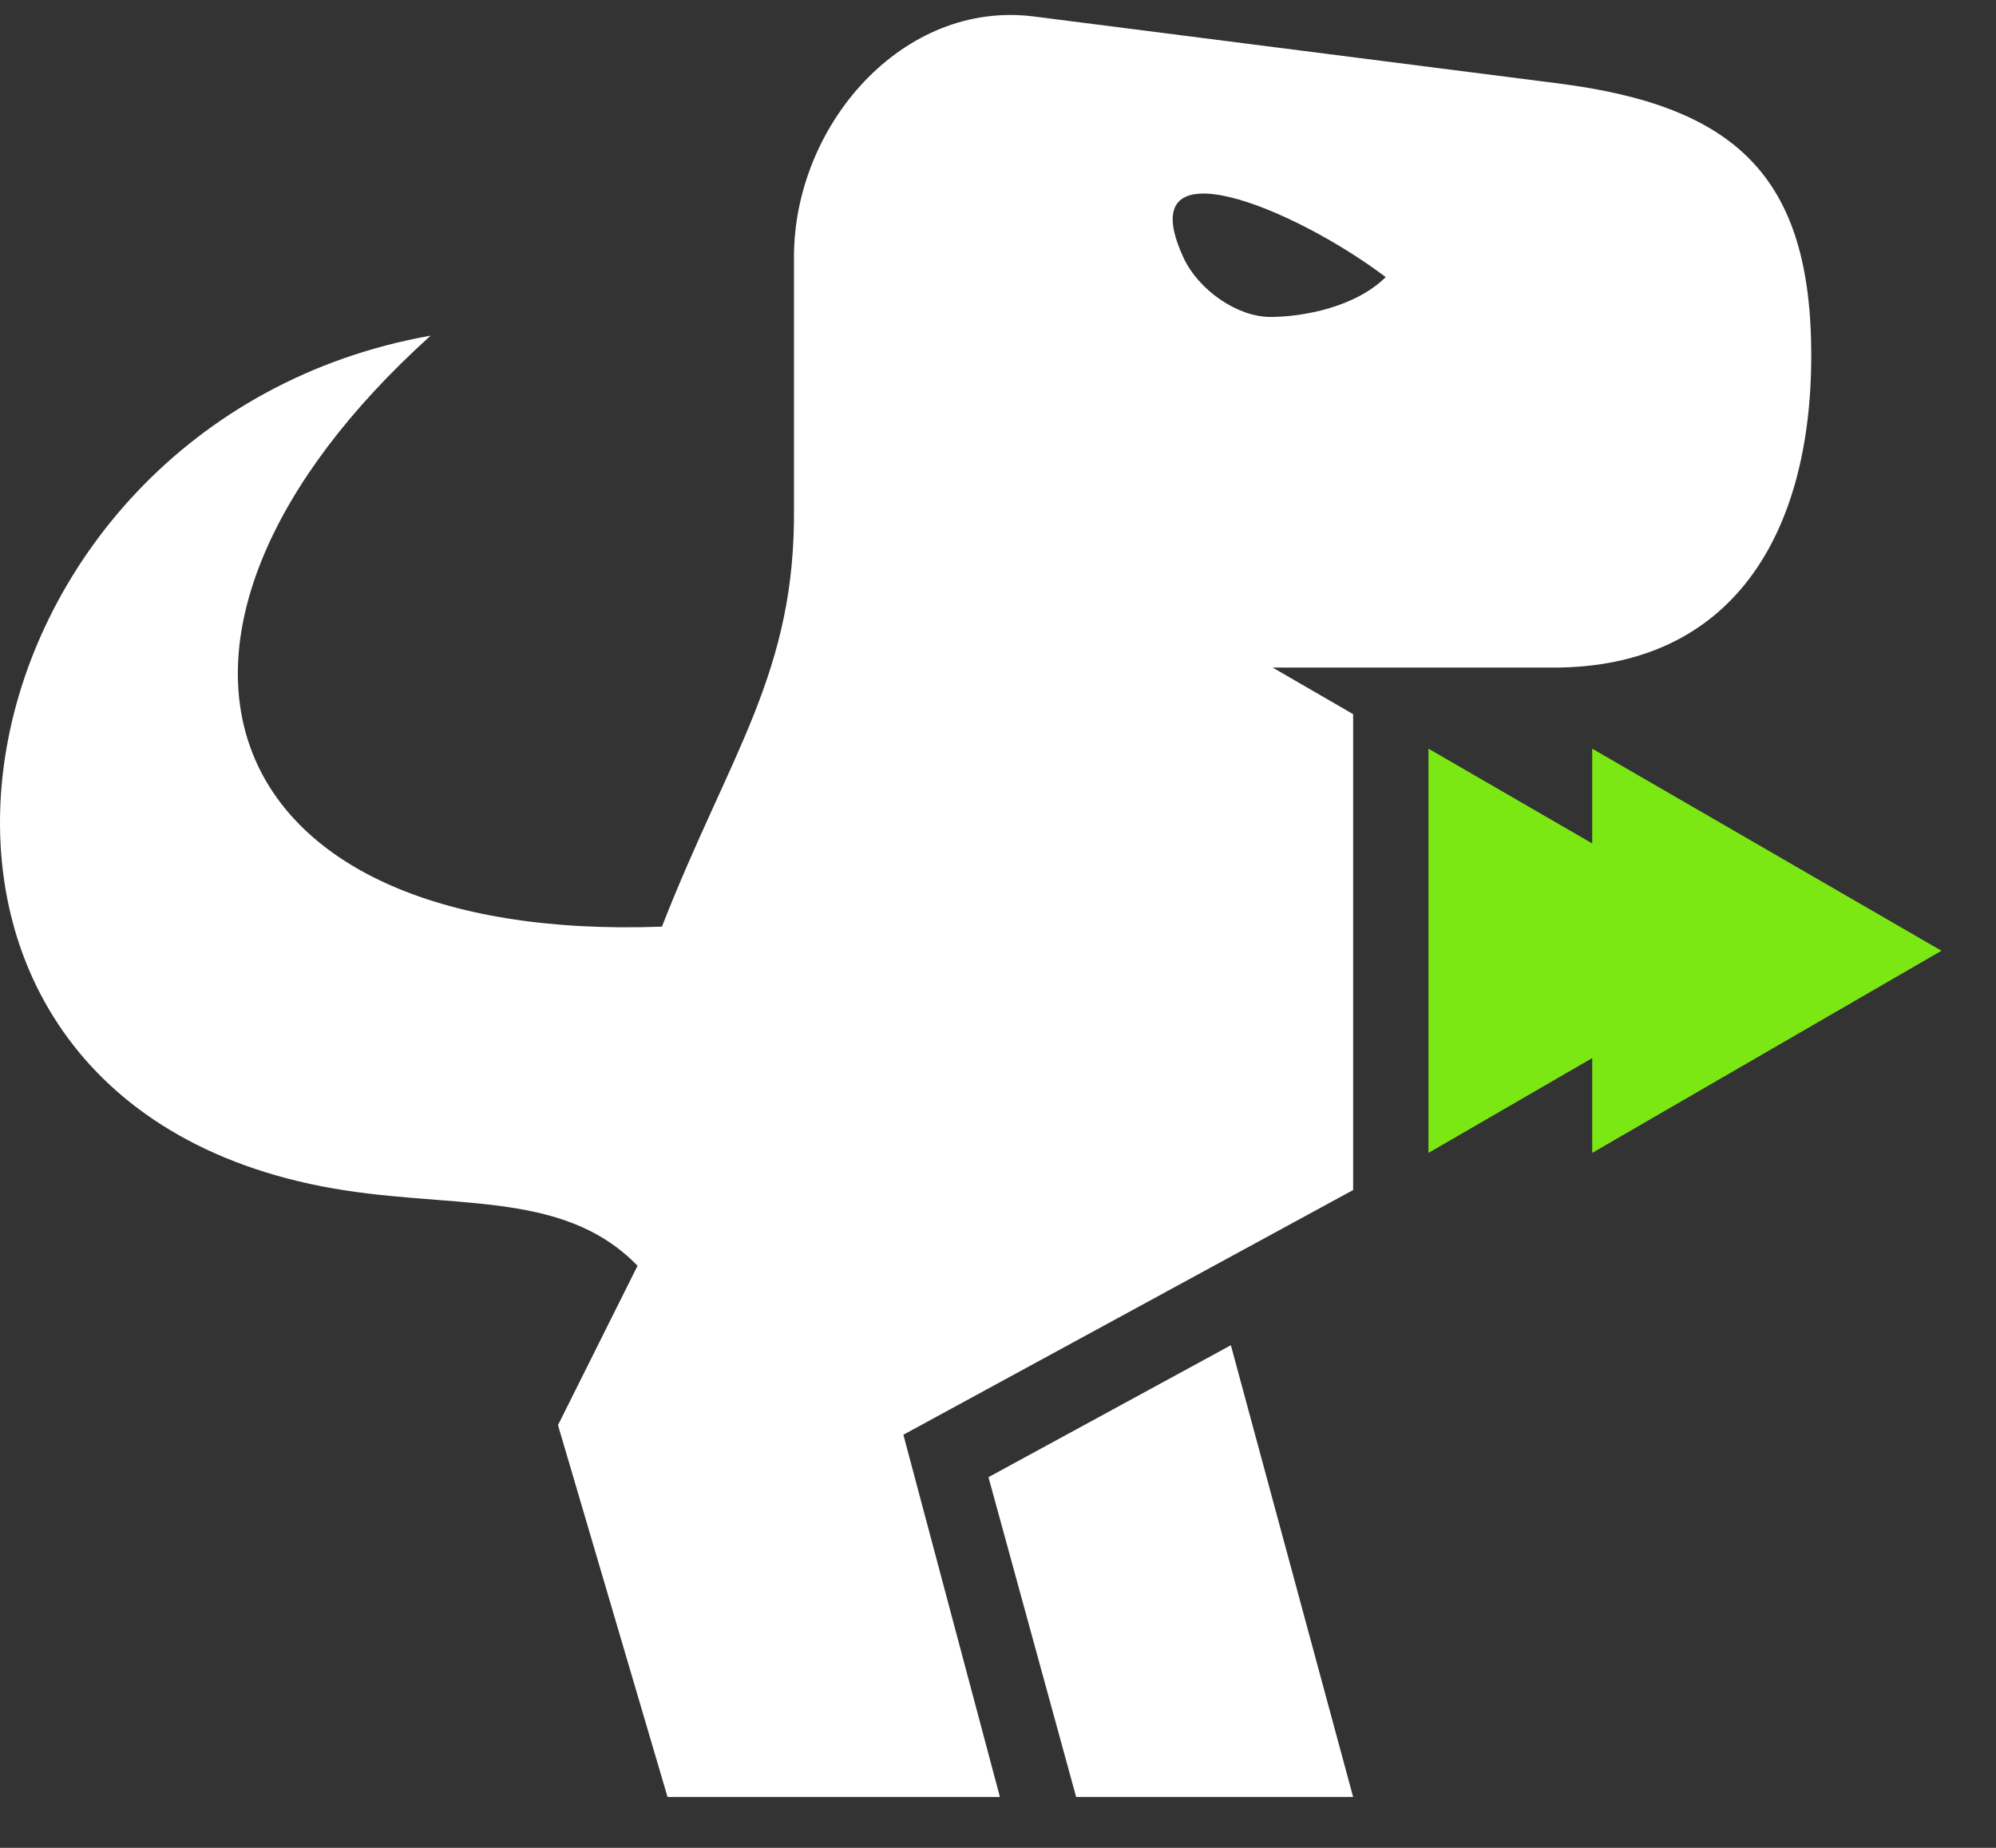
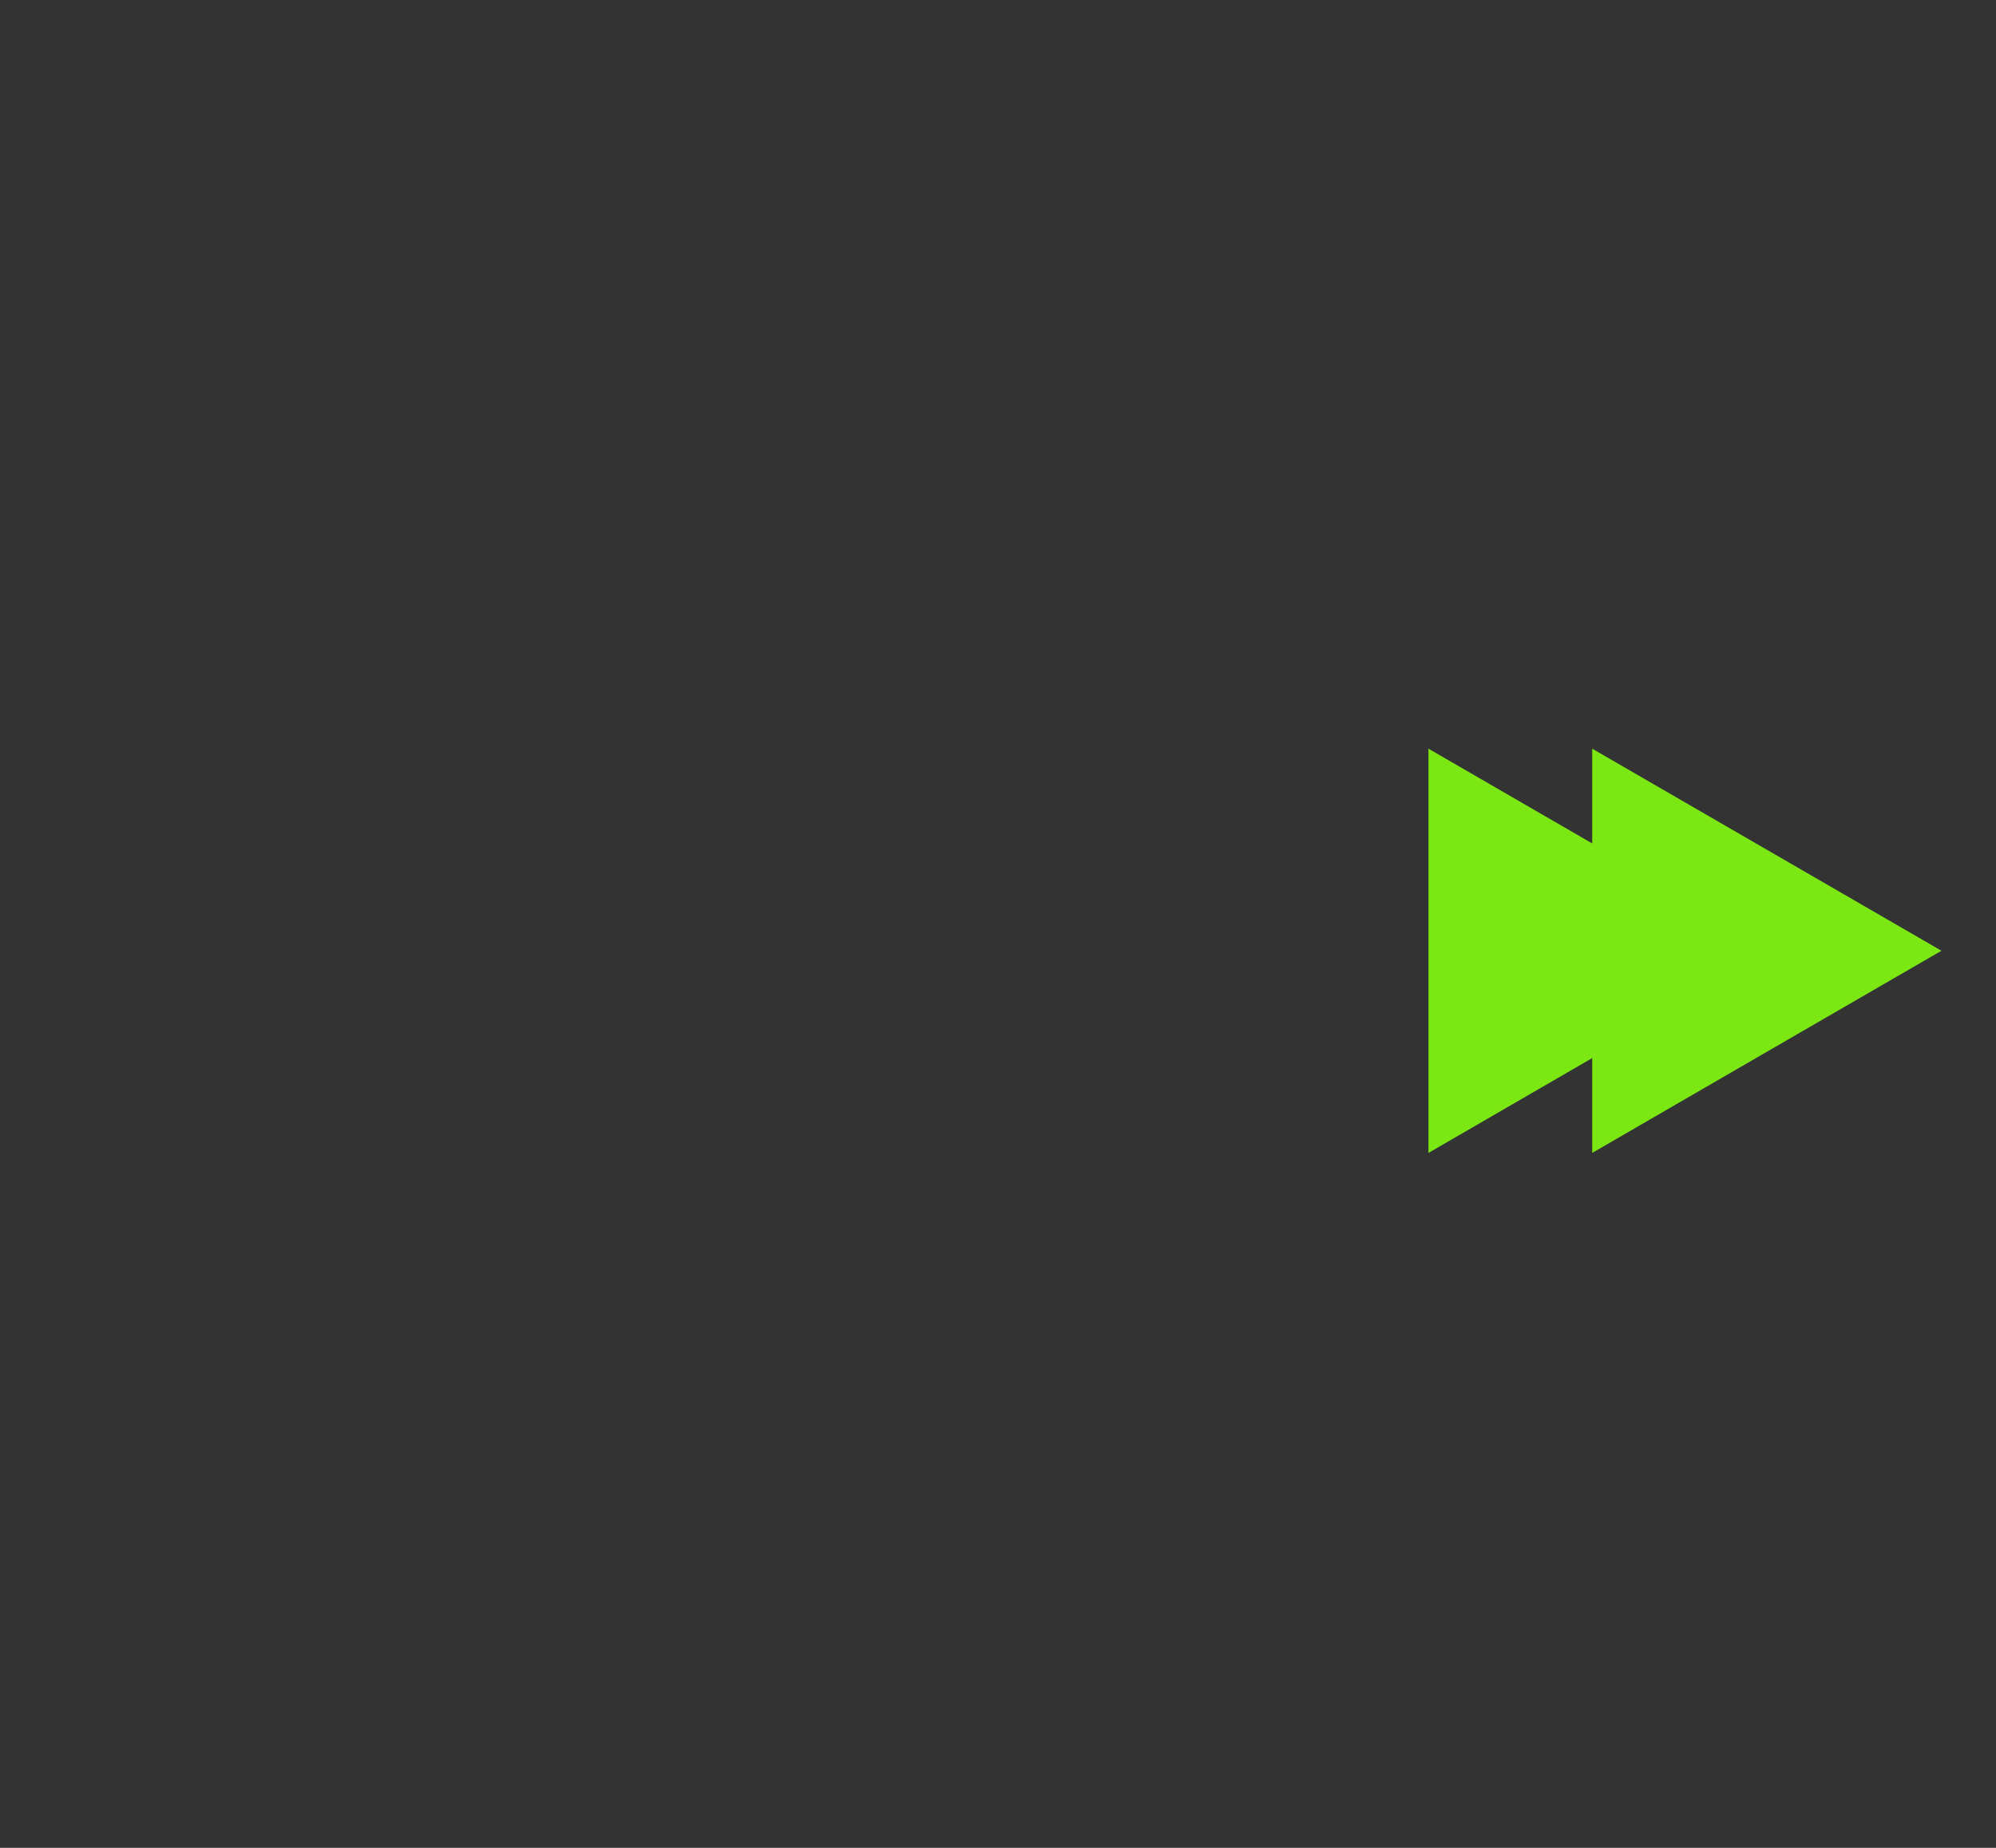
<svg xmlns="http://www.w3.org/2000/svg" width="27" height="25" viewBox="0 0 27 25" fill="none">
  <rect x="0" y="0" width="27" height="25" fill="#333333" stroke="none" />
-   <path fill-rule="evenodd" clip-rule="evenodd" d="M12.22 19.411L18.304 16.1V9.662L17.216 9.032H21.013C23.429 9.032 24.501 7.231 24.501 4.809C24.501 2.387 23.479 1.435 21.082 1.129L13.986 0.223C12.215 -0.003 10.74 1.688 10.74 3.478V6.855C10.766 9.102 9.876 10.179 8.954 12.537C2.726 12.765 1.392 8.544 5.825 4.541C-0.759 5.712 -2.448 14.721 4.351 16.05C6.052 16.382 7.591 16.059 8.624 17.125L7.548 19.281L9.03 24.312H13.526L12.22 19.411ZM18.745 3.749C18.334 4.155 17.629 4.288 17.183 4.288C16.738 4.288 16.211 3.926 16.006 3.479C15.279 1.895 17.498 2.808 18.745 3.749ZM13.371 19.985L16.65 18.2L18.304 24.312H14.557L13.371 19.985Z" fill="white" />
  <path d="M23.9 11.496L26.262 12.863L23.9 14.23L21.538 15.598V14.315L19.323 15.598V12.863V10.129L21.538 11.411V10.129L23.9 11.496Z" fill="#7BE813" />
</svg>